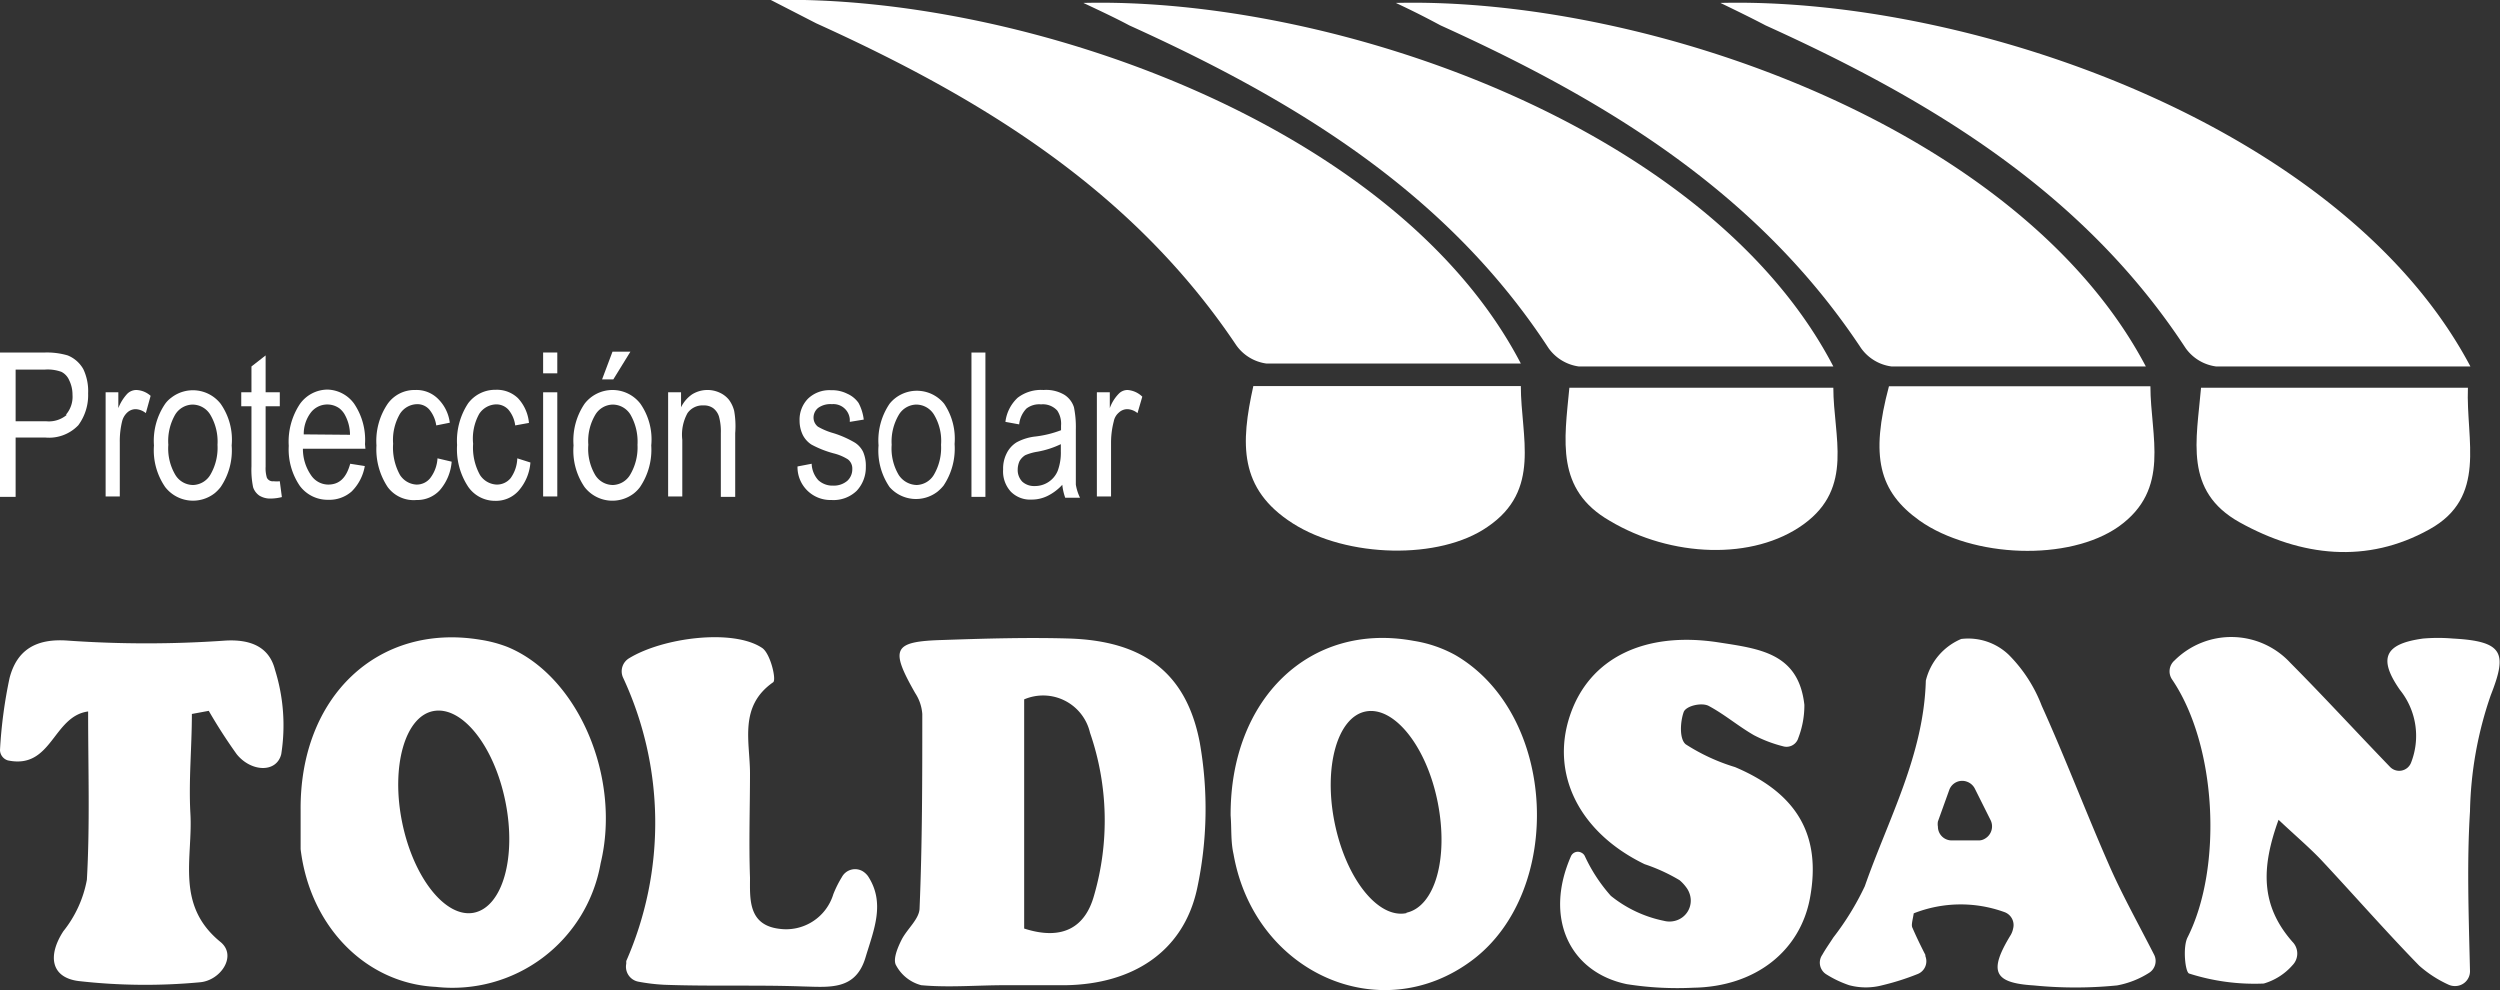
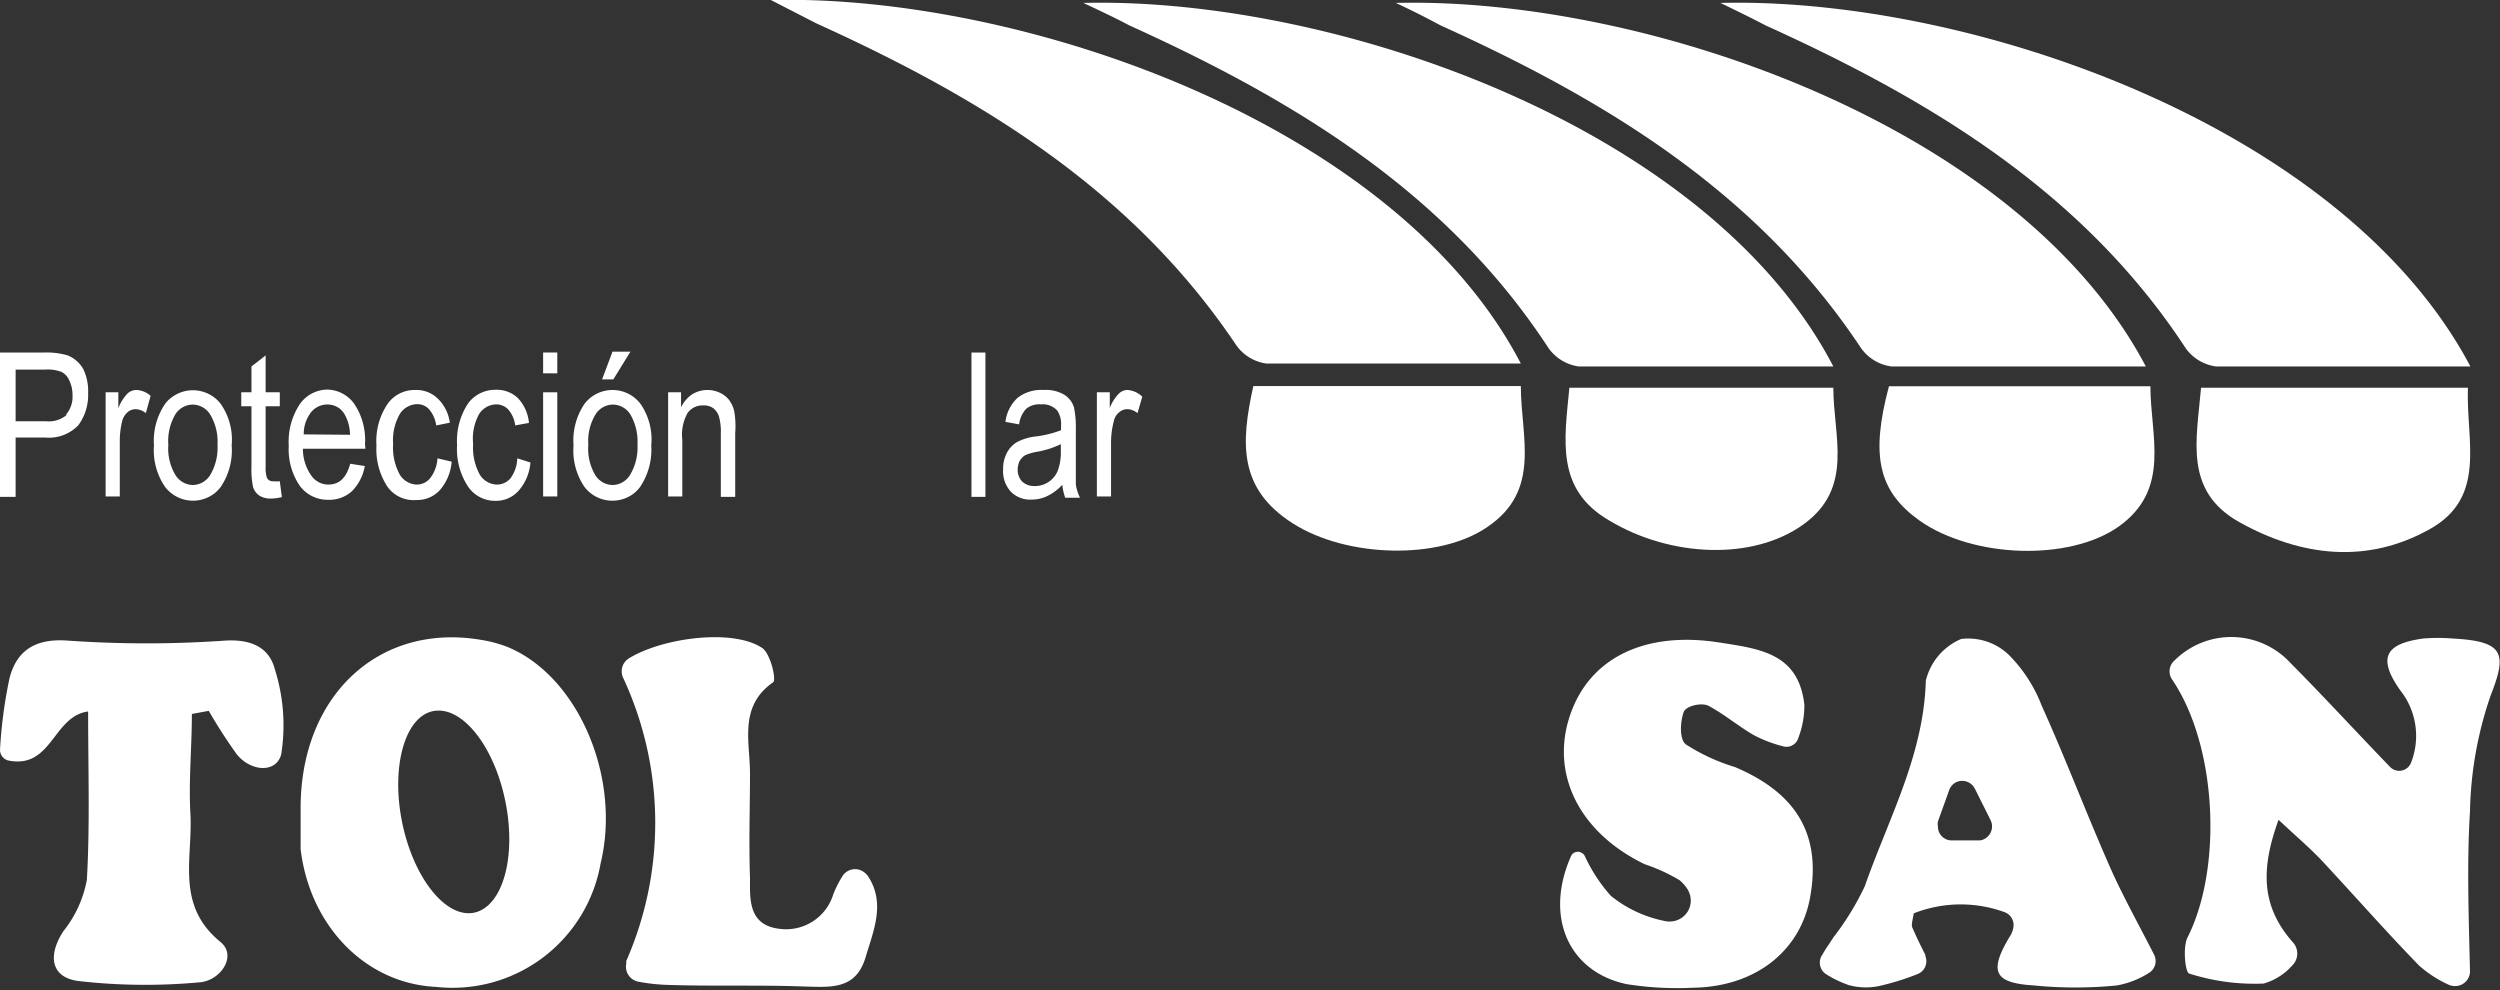
<svg xmlns="http://www.w3.org/2000/svg" viewBox="0 0 120 47.53">
  <rect x="0" y="0" width="120" height="47.53" fill="#333333" stroke="none" />
  <defs>
    <style>.ba4582ad-e7ba-45eb-95e2-5651932f3045{fill:#fff;}</style>
  </defs>
  <g id="bb69c2a0-a7c5-4da4-9fa6-030b39057aeb" data-name="Capa 2">
    <g id="f7b6b4bd-a027-4f42-9ff5-7c417688bfc5" data-name="Capa 1">
      <g id="e93604d9-aee8-4fd0-b931-27572e479fa8" data-name="fbd15c24-ac4c-479d-a438-4b1d6d6db570">
        <g id="ba79ba42-356f-4003-bf77-59cea4be0ab2" data-name="e713ccc8-9ac5-4667-a15f-d11b721320c2">
          <path class="ba4582ad-e7ba-45eb-95e2-5651932f3045" d="M37,0C49.05-.28,67,5.92,73,17.45c-4.19,0-8.2,0-12.21,0a2.12,2.12,0,0,1-1.45-.88c-5-7.46-12.26-11.87-20.16-15.45Z" />
-           <path class="ba4582ad-e7ba-45eb-95e2-5651932f3045" d="M57.59,35.65c-.65-3.42-2.77-4.88-6.24-5-2-.06-4.07,0-6.11.07-2.38.07-2.53.41-1.31,2.55a2.1,2.1,0,0,1,.34,1c0,3.11,0,6.21-.13,9.31,0,.53-.6,1-.87,1.54s-.4,1-.25,1.23a1.92,1.92,0,0,0,1.2.94c1.32.12,2.66,0,4,0h2.93c3.2-.05,5.65-1.59,6.31-4.63A18.28,18.28,0,0,0,57.59,35.65ZM52.51,43c-.41,1.46-1.46,2.18-3.35,1.57v-11a2.31,2.31,0,0,1,3.16,1.6A12.91,12.91,0,0,1,52.51,43Z" />
          <path class="ba4582ad-e7ba-45eb-95e2-5651932f3045" d="M104.25,32.6a.69.69,0,0,1,.13-.9,3.86,3.86,0,0,1,5.56.12c1.6,1.61,3.13,3.28,4.79,5a.61.61,0,0,0,1-.21,3.52,3.52,0,0,0-.53-3.49c-1.07-1.53-.73-2.22,1.11-2.47a8.52,8.52,0,0,1,1.43,0c2.44.13,2.61.7,1.82,2.71a18,18,0,0,0-1,5.58c-.15,2.4-.07,4.8,0,7.68a.71.71,0,0,1-.71.71.72.72,0,0,1-.33-.07,5.62,5.62,0,0,1-1.4-.91c-1.6-1.64-3.12-3.38-4.7-5.07-.57-.6-1.21-1.14-2.05-1.93h0c-.84,2.32-.86,4.12.67,5.86a.8.8,0,0,1,0,1.12,2.91,2.91,0,0,1-1.38.88,10.3,10.3,0,0,1-3.58-.48c-.19-.05-.32-1.29-.07-1.75C106.69,41.63,106.42,35.78,104.25,32.6Z" />
-           <path class="ba4582ad-e7ba-45eb-95e2-5651932f3045" d="M69.85,31.44a6.1,6.1,0,0,0-2-.68c-5-.92-8.81,2.81-8.78,8.39.05.61,0,1.24.14,1.85,1,5.7,7.06,8.4,11.47,5.08S74.76,34.29,69.85,31.44ZM67.51,43.83c-1.37.28-2.91-1.67-3.45-4.35s.14-5.07,1.5-5.33,2.92,1.68,3.45,4.36-.13,5-1.5,5.3Z" />
          <path class="ba4582ad-e7ba-45eb-95e2-5651932f3045" d="M24.35,31.05a6.19,6.19,0,0,0-1.28-.34c-4.91-.82-8.69,2.71-8.64,8.19q0,.93,0,1.86c.45,3.73,3.15,6.45,6.49,6.61a7.22,7.22,0,0,0,7.91-5.93C29.83,37.3,27.74,32.44,24.35,31.05Zm-1.6,12.76c-1.36.27-2.91-1.68-3.45-4.35s.14-5.08,1.51-5.33,2.91,1.67,3.45,4.35S24.12,43.53,22.75,43.81Z" />
          <path class="ba4582ad-e7ba-45eb-95e2-5651932f3045" d="M75.41,41.09a.36.36,0,0,1,.5-.16.35.35,0,0,1,.16.16A7.77,7.77,0,0,0,77.32,43a5.94,5.94,0,0,0,2.55,1.2,1.06,1.06,0,0,0,.53,0,1,1,0,0,0,.72-1.24,1.09,1.09,0,0,0-.14-.31,2,2,0,0,0-.36-.4,8.52,8.52,0,0,0-1.68-.77c-3.12-1.51-4.52-4.3-3.59-7.11s3.62-4.07,7.11-3.54c2,.31,3.87.51,4.15,3a4.35,4.35,0,0,1-.29,1.59.59.59,0,0,1-.74.4h0a6.33,6.33,0,0,1-1.39-.53c-.75-.43-1.41-1-2.18-1.41-.34-.17-1.07,0-1.19.29-.17.47-.22,1.31.1,1.56a9.37,9.37,0,0,0,2.36,1.09c3,1.27,4.15,3.29,3.6,6.28-.47,2.55-2.62,4.26-5.59,4.31a15.58,15.58,0,0,1-3.2-.17C75.34,46.67,74.1,44.06,75.41,41.09Z" />
          <path class="ba4582ad-e7ba-45eb-95e2-5651932f3045" d="M103.4,45.83c-.85-1.66-1.6-3-2.2-4.39-1.1-2.51-2.07-5.07-3.2-7.57a7,7,0,0,0-1.57-2.43,2.81,2.81,0,0,0-2.29-.77,2.91,2.91,0,0,0-1.7,2c-.1,3.58-1.8,6.64-2.93,9.87A13.23,13.23,0,0,1,88,45c-.18.28-.36.53-.53.83a.66.66,0,0,0,.18.93l0,0a5.14,5.14,0,0,0,1.11.53,3.1,3.1,0,0,0,1.6,0,12,12,0,0,0,1.67-.53.66.66,0,0,0,.39-.86.14.14,0,0,1,0-.06c-.22-.43-.43-.86-.62-1.3-.07-.13,0-.34.06-.7a6.15,6.15,0,0,1,4.35-.06.66.66,0,0,1,.42.79,1,1,0,0,1-.11.3c-1.07,1.75-.84,2.31,1.1,2.43a20.26,20.26,0,0,0,4,0,4.33,4.33,0,0,0,1.53-.6A.67.67,0,0,0,103.4,45.83ZM95,40.34H93.7a.66.66,0,0,1-.68-.66.73.73,0,0,1,0-.25l.54-1.5a.66.66,0,0,1,.85-.41.68.68,0,0,1,.38.33l.75,1.5a.68.68,0,0,1-.27.91A.56.56,0,0,1,95,40.34Z" />
          <path class="ba4582ad-e7ba-45eb-95e2-5651932f3045" d="M9.21,34.27c0,1.6-.16,3.2-.07,4.8.12,2.13-.73,4.38,1.45,6.15.8.66,0,1.85-1,1.93a28.31,28.31,0,0,1-5.82-.06c-1.33-.17-1.49-1.22-.73-2.39a5.55,5.55,0,0,0,1.13-2.47c.15-2.64.06-5.28.06-8.08-1.7.23-1.73,2.79-3.85,2.35A.53.53,0,0,1,0,36a22.46,22.46,0,0,1,.46-3.46c.35-1.33,1.25-1.91,2.81-1.79a53.93,53.93,0,0,0,7.52,0c1.28-.08,2.14.33,2.41,1.4a8.92,8.92,0,0,1,.3,4.05c-.23.92-1.46.85-2.14,0-.48-.67-.93-1.37-1.34-2.08Z" />
          <path class="ba4582ad-e7ba-45eb-95e2-5651932f3045" d="M29.9,32.51a.73.73,0,0,1,.29-.91c1.63-1,5-1.43,6.39-.5.4.26.7,1.54.53,1.65C35.45,33.91,36,35.6,36,37.13s-.06,3.36,0,5c0,1-.1,2.26,1.39,2.45A2.37,2.37,0,0,0,40,42.92a5.23,5.23,0,0,1,.41-.82.72.72,0,0,1,1-.28.92.92,0,0,1,.25.23c.85,1.29.28,2.59-.11,3.89-.47,1.6-1.71,1.44-3,1.41-2.21-.08-4.43,0-6.64-.08a9,9,0,0,1-1.27-.15.73.73,0,0,1-.58-.86s0-.09,0-.13A16.51,16.51,0,0,0,29.9,32.51Z" />
          <path class="ba4582ad-e7ba-45eb-95e2-5651932f3045" d="M90.67,18.54h12.55c0,2.41,1,4.94-1.53,6.74-2.38,1.67-7,1.51-9.55-.29C90.18,23.59,89.77,21.91,90.67,18.54Z" />
          <path class="ba4582ad-e7ba-45eb-95e2-5651932f3045" d="M60.16,18.53H73c0,2.44,1,5-1.6,6.76-2.3,1.6-6.75,1.49-9.35-.17S59.55,21.29,60.16,18.53Z" />
          <path class="ba4582ad-e7ba-45eb-95e2-5651932f3045" d="M105.65,18.61h12.81c-.1,2.53.94,5.26-1.85,6.8-3,1.67-6.14,1.31-9.11-.34C104.81,23.57,105.44,21.12,105.65,18.61Z" />
          <path class="ba4582ad-e7ba-45eb-95e2-5651932f3045" d="M75.33,18.61H88c0,2.34,1,4.79-1.42,6.55S80.2,26.75,77.27,25C74.66,23.5,75.09,21.15,75.33,18.61Z" />
          <path class="ba4582ad-e7ba-45eb-95e2-5651932f3045" d="M52,.14C64-.15,82,6.05,88,17.59c-4.19,0-8.21,0-12.22,0a2.14,2.14,0,0,1-1.45-.88C69.43,9.21,62.11,4.8,54.21,1.22,53.61.9,53,.61,52,.14Z" />
          <path class="ba4582ad-e7ba-45eb-95e2-5651932f3045" d="M67,.14c12-.29,29.92,5.91,36,17.45-4.19,0-8.2,0-12.21,0a2.14,2.14,0,0,1-1.46-.88C84.36,9.21,77.05,4.8,69.15,1.22,68.55.9,68,.61,67,.14Z" />
          <path class="ba4582ad-e7ba-45eb-95e2-5651932f3045" d="M82.58.14c12-.29,29.9,5.91,36,17.45-4.19,0-8.2,0-12.21,0a2.14,2.14,0,0,1-1.46-.88C100,9.21,92.65,4.8,84.75,1.22,84.14.9,83.55.61,82.58.14Z" />
          <path class="ba4582ad-e7ba-45eb-95e2-5651932f3045" d="M4,17.72a1.51,1.51,0,0,0-.75-.66,3.54,3.54,0,0,0-1.07-.14H0v6.93H.75V21H2.16a1.94,1.94,0,0,0,1.6-.59,2.43,2.43,0,0,0,.47-1.53A2.46,2.46,0,0,0,4,17.72Zm-.79,2.19a1.33,1.33,0,0,1-1,.31H.75V17.74H2.16a1.92,1.92,0,0,1,.79.11.8.8,0,0,1,.37.4,1.56,1.56,0,0,1,.16.7A1.31,1.31,0,0,1,3.16,19.91Z" />
          <path class="ba4582ad-e7ba-45eb-95e2-5651932f3045" d="M6.55,18.72a.62.62,0,0,0-.44.18,2.16,2.16,0,0,0-.43.69v-.76H5.07v5h.68V21.23a4,4,0,0,1,.11-1,.85.85,0,0,1,.25-.43.59.59,0,0,1,.4-.16.83.83,0,0,1,.49.19L7.23,19A1.09,1.09,0,0,0,6.55,18.72Z" />
          <path class="ba4582ad-e7ba-45eb-95e2-5651932f3045" d="M10.59,19.38a1.69,1.69,0,0,0-2.37-.29,1.33,1.33,0,0,0-.29.29,3.14,3.14,0,0,0-.54,2,3.11,3.11,0,0,0,.54,2,1.69,1.69,0,0,0,2.38.29,1.92,1.92,0,0,0,.28-.29,3.13,3.13,0,0,0,.53-2A3,3,0,0,0,10.59,19.38Zm-.5,3.42a1,1,0,0,1-.82.48,1,1,0,0,1-.85-.48,2.48,2.48,0,0,1-.34-1.45,2.53,2.53,0,0,1,.33-1.45,1,1,0,0,1,.83-.48,1,1,0,0,1,.85.48,2.52,2.52,0,0,1,.35,1.45A2.56,2.56,0,0,1,10.09,22.8Z" />
          <path class="ba4582ad-e7ba-45eb-95e2-5651932f3045" d="M13.43,23.1a1.53,1.53,0,0,1-.3,0,.31.31,0,0,1-.32-.17,1.57,1.57,0,0,1-.06-.53V19.5h.68v-.67h-.68V17.06l-.68.53v1.24h-.49v.67h.49v2.89a4.14,4.14,0,0,0,.08,1,.79.79,0,0,0,.3.4,1,1,0,0,0,.57.14,2.24,2.24,0,0,0,.51-.07Z" />
          <path class="ba4582ad-e7ba-45eb-95e2-5651932f3045" d="M17.52,21.32A3.1,3.1,0,0,0,17,19.38a1.63,1.63,0,0,0-1.29-.68,1.64,1.64,0,0,0-1.32.7,3.27,3.27,0,0,0-.53,2,3.11,3.11,0,0,0,.53,1.92,1.66,1.66,0,0,0,1.36.67,1.62,1.62,0,0,0,1.13-.4,2.25,2.25,0,0,0,.63-1.22l-.7-.11c-.19.69-.53,1-1.06,1a1,1,0,0,1-.82-.45,2.21,2.21,0,0,1-.39-1.27h3Zm-2.94-.47a1.69,1.69,0,0,1,.35-1.06,1,1,0,0,1,1.36-.19,1.05,1.05,0,0,1,.24.27,2,2,0,0,1,.27,1Z" />
          <path class="ba4582ad-e7ba-45eb-95e2-5651932f3045" d="M21,22a1.73,1.73,0,0,1-.35.95.83.83,0,0,1-.66.31,1,1,0,0,1-.79-.46,2.71,2.71,0,0,1-.33-1.5,2.49,2.49,0,0,1,.33-1.44,1,1,0,0,1,.83-.46.76.76,0,0,1,.57.25,1.54,1.54,0,0,1,.34.77l.65-.13A1.94,1.94,0,0,0,21,19.12a1.46,1.46,0,0,0-1.07-.4,1.58,1.58,0,0,0-1.32.66,3.17,3.17,0,0,0-.54,2,3.27,3.27,0,0,0,.54,2A1.55,1.55,0,0,0,20,24a1.47,1.47,0,0,0,1.11-.47,2.37,2.37,0,0,0,.57-1.37Z" />
          <path class="ba4582ad-e7ba-45eb-95e2-5651932f3045" d="M24.83,22a1.72,1.72,0,0,1-.32.95.85.85,0,0,1-.66.31,1,1,0,0,1-.81-.46,2.71,2.71,0,0,1-.33-1.5A2.45,2.45,0,0,1,23,19.87a1,1,0,0,1,.82-.46.79.79,0,0,1,.58.25,1.45,1.45,0,0,1,.33.76l.66-.12a2,2,0,0,0-.53-1.19,1.46,1.46,0,0,0-1.07-.4,1.62,1.62,0,0,0-1.32.65,3.26,3.26,0,0,0-.53,2,3.26,3.26,0,0,0,.53,2,1.56,1.56,0,0,0,1.3.68,1.45,1.45,0,0,0,1.11-.47,2.32,2.32,0,0,0,.58-1.37Z" />
          <path class="ba4582ad-e7ba-45eb-95e2-5651932f3045" d="M26.07,18.83v5h.68v-5Zm0-1.91v1h.68v-1Z" />
          <path class="ba4582ad-e7ba-45eb-95e2-5651932f3045" d="M29.4,16.88l-.5,1.33h.54l.82-1.33Zm1.34,2.5a1.69,1.69,0,0,0-2.68,0,3.13,3.13,0,0,0-.53,2,3.1,3.1,0,0,0,.53,2,1.69,1.69,0,0,0,2.37.3,1.64,1.64,0,0,0,.29-.3,3.2,3.2,0,0,0,.54-2A3,3,0,0,0,30.74,19.38Zm-.5,3.42a1,1,0,0,1-.82.48,1,1,0,0,1-.85-.48,2.47,2.47,0,0,1-.33-1.45,2.46,2.46,0,0,1,.34-1.45,1,1,0,0,1,.82-.48,1,1,0,0,1,.86.48,2.6,2.6,0,0,1,.34,1.45A2.57,2.57,0,0,1,30.24,22.8Z" />
          <path class="ba4582ad-e7ba-45eb-95e2-5651932f3045" d="M35.24,19.72a1.52,1.52,0,0,0-.25-.53,1.22,1.22,0,0,0-.44-.34,1.4,1.4,0,0,0-1.33.08,1.6,1.6,0,0,0-.53.62v-.72h-.62v5h.68V21.11A2.14,2.14,0,0,1,33,19.83a.88.88,0,0,1,.77-.37.75.75,0,0,1,.46.13.81.81,0,0,1,.28.4,2.69,2.69,0,0,1,.09.8v3.06h.69V20.79A4.26,4.26,0,0,0,35.24,19.72Z" />
-           <path class="ba4582ad-e7ba-45eb-95e2-5651932f3045" d="M41.43,21.69a1.1,1.1,0,0,0-.39-.44A4.88,4.88,0,0,0,40,20.79a3.22,3.22,0,0,1-.74-.31.55.55,0,0,1-.21-.43.6.6,0,0,1,.22-.47,1,1,0,0,1,.66-.18.79.79,0,0,1,.86.72v.13l.67-.11a2.26,2.26,0,0,0-.25-.8,1.29,1.29,0,0,0-.54-.44,1.62,1.62,0,0,0-.78-.17,1.48,1.48,0,0,0-1.11.41,1.44,1.44,0,0,0-.4,1.06,1.56,1.56,0,0,0,.15.67,1.19,1.19,0,0,0,.42.47,4.88,4.88,0,0,0,1.06.42,2.35,2.35,0,0,1,.69.29.55.55,0,0,1,.21.46.75.75,0,0,1-.24.57,1,1,0,0,1-.68.23,1,1,0,0,1-.71-.26,1.23,1.23,0,0,1-.32-.79l-.68.13A1.58,1.58,0,0,0,39.91,24a1.6,1.6,0,0,0,1.21-.44,1.64,1.64,0,0,0,.44-1.15A1.68,1.68,0,0,0,41.43,21.69Z" />
-           <path class="ba4582ad-e7ba-45eb-95e2-5651932f3045" d="M45.32,19.38A1.69,1.69,0,0,0,43,19.09a1.64,1.64,0,0,0-.3.29,3.13,3.13,0,0,0-.53,2,3.1,3.1,0,0,0,.53,2A1.69,1.69,0,0,0,45,23.6a2,2,0,0,0,.29-.29,3.19,3.19,0,0,0,.53-2A3,3,0,0,0,45.32,19.38Zm-.5,3.42a1,1,0,0,1-.82.48,1.06,1.06,0,0,1-.86-.48,2.48,2.48,0,0,1-.34-1.45,2.52,2.52,0,0,1,.35-1.45,1,1,0,0,1,.82-.48,1,1,0,0,1,.86.48,2.44,2.44,0,0,1,.34,1.45A2.56,2.56,0,0,1,44.82,22.8Z" />
          <path class="ba4582ad-e7ba-45eb-95e2-5651932f3045" d="M46.63,16.92v6.93h.67V16.92Z" />
          <path class="ba4582ad-e7ba-45eb-95e2-5651932f3045" d="M51.64,23.26c0-.21,0-.71,0-1.5V20.62a4.79,4.79,0,0,0-.09-1.07,1.1,1.1,0,0,0-.46-.6,1.72,1.72,0,0,0-1-.23,1.84,1.84,0,0,0-1.24.37,1.89,1.89,0,0,0-.59,1.16l.66.12a1.28,1.28,0,0,1,.35-.76,1,1,0,0,1,.7-.2.93.93,0,0,1,.78.3,1.14,1.14,0,0,1,.18.72v.22a5.1,5.1,0,0,1-1.21.3,2.46,2.46,0,0,0-.92.28,1.29,1.29,0,0,0-.48.53,1.6,1.6,0,0,0-.17.77,1.44,1.44,0,0,0,.37,1.07,1.3,1.3,0,0,0,1,.38,1.71,1.71,0,0,0,.77-.18,2.4,2.4,0,0,0,.7-.53,2.65,2.65,0,0,0,.14.62h.71A2.28,2.28,0,0,1,51.64,23.26Zm-.72-1.6a2.51,2.51,0,0,1-.15.94,1.18,1.18,0,0,1-1.11.73.84.84,0,0,1-.59-.21.8.8,0,0,1-.22-.58,1,1,0,0,1,.09-.41.81.81,0,0,1,.27-.28,2.43,2.43,0,0,1,.6-.17,4.37,4.37,0,0,0,1.11-.36Z" />
          <path class="ba4582ad-e7ba-45eb-95e2-5651932f3045" d="M54.13,18.72a.58.58,0,0,0-.43.18,1.91,1.91,0,0,0-.43.69v-.76h-.62v5h.68V21.23a4.06,4.06,0,0,1,.13-1,.73.73,0,0,1,.25-.43.59.59,0,0,1,.4-.16.81.81,0,0,1,.49.19l.23-.79A1.14,1.14,0,0,0,54.13,18.72Z" />
        </g>
      </g>
    </g>
  </g>
</svg>